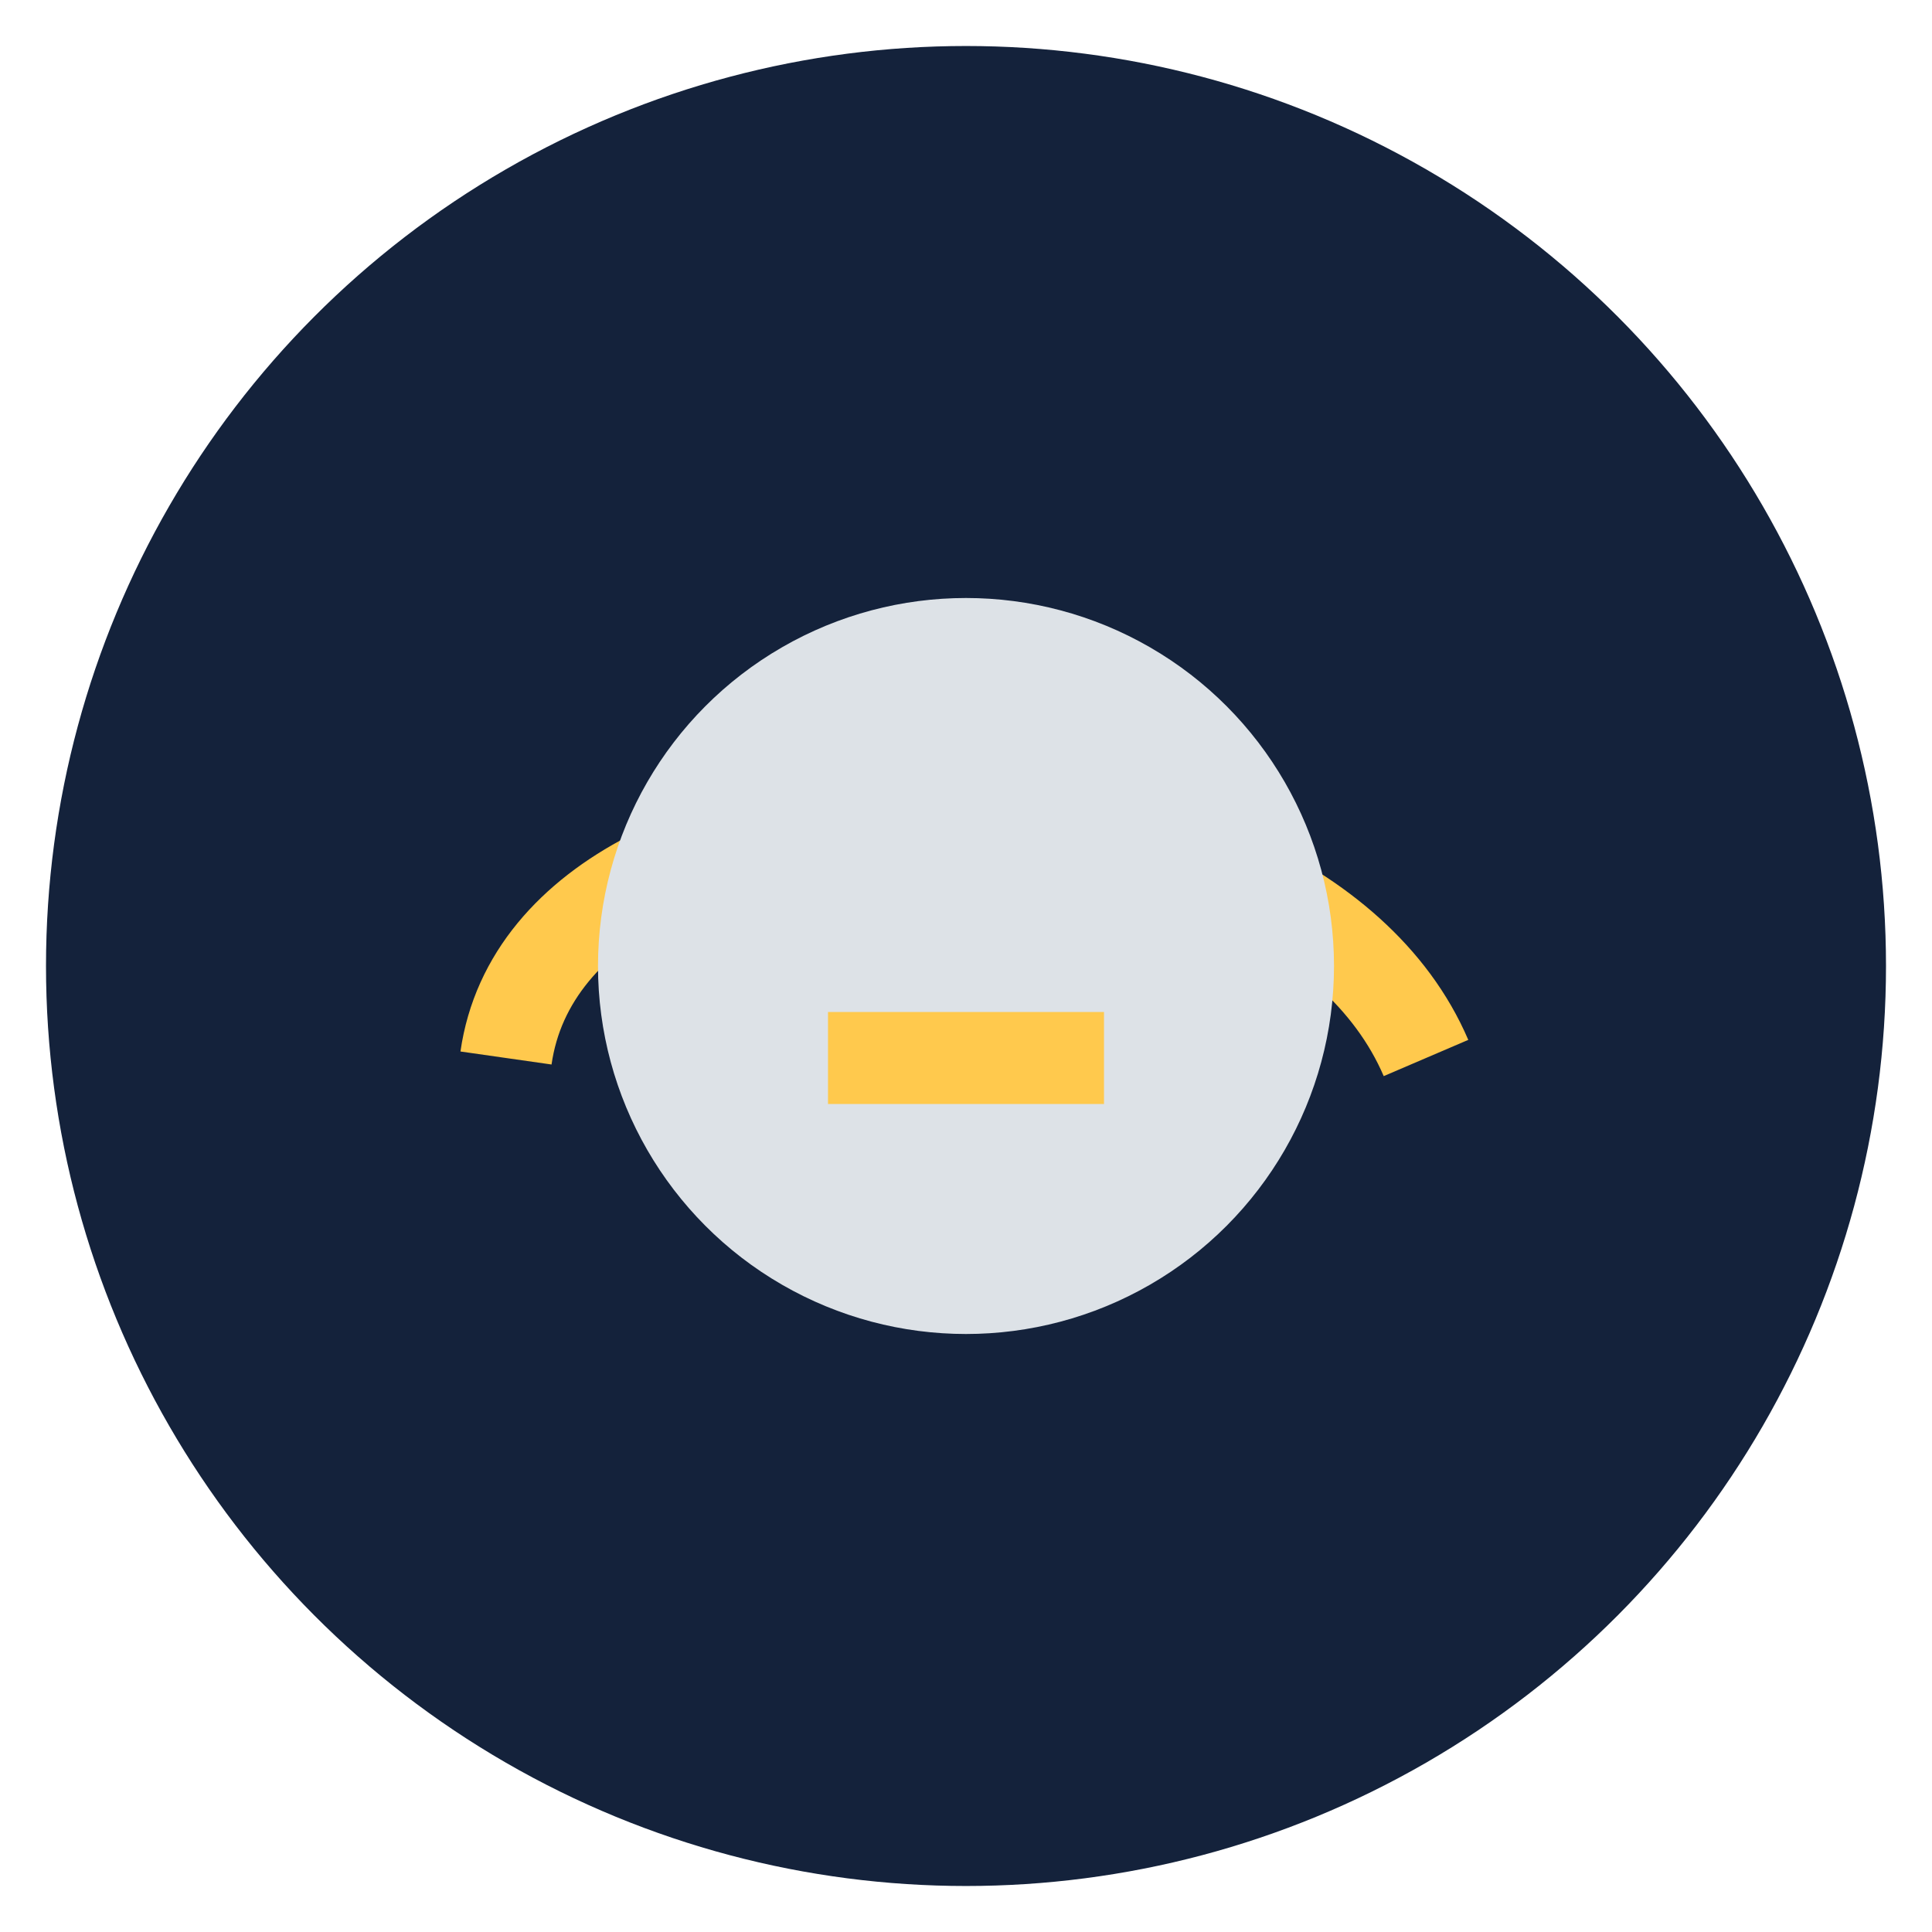
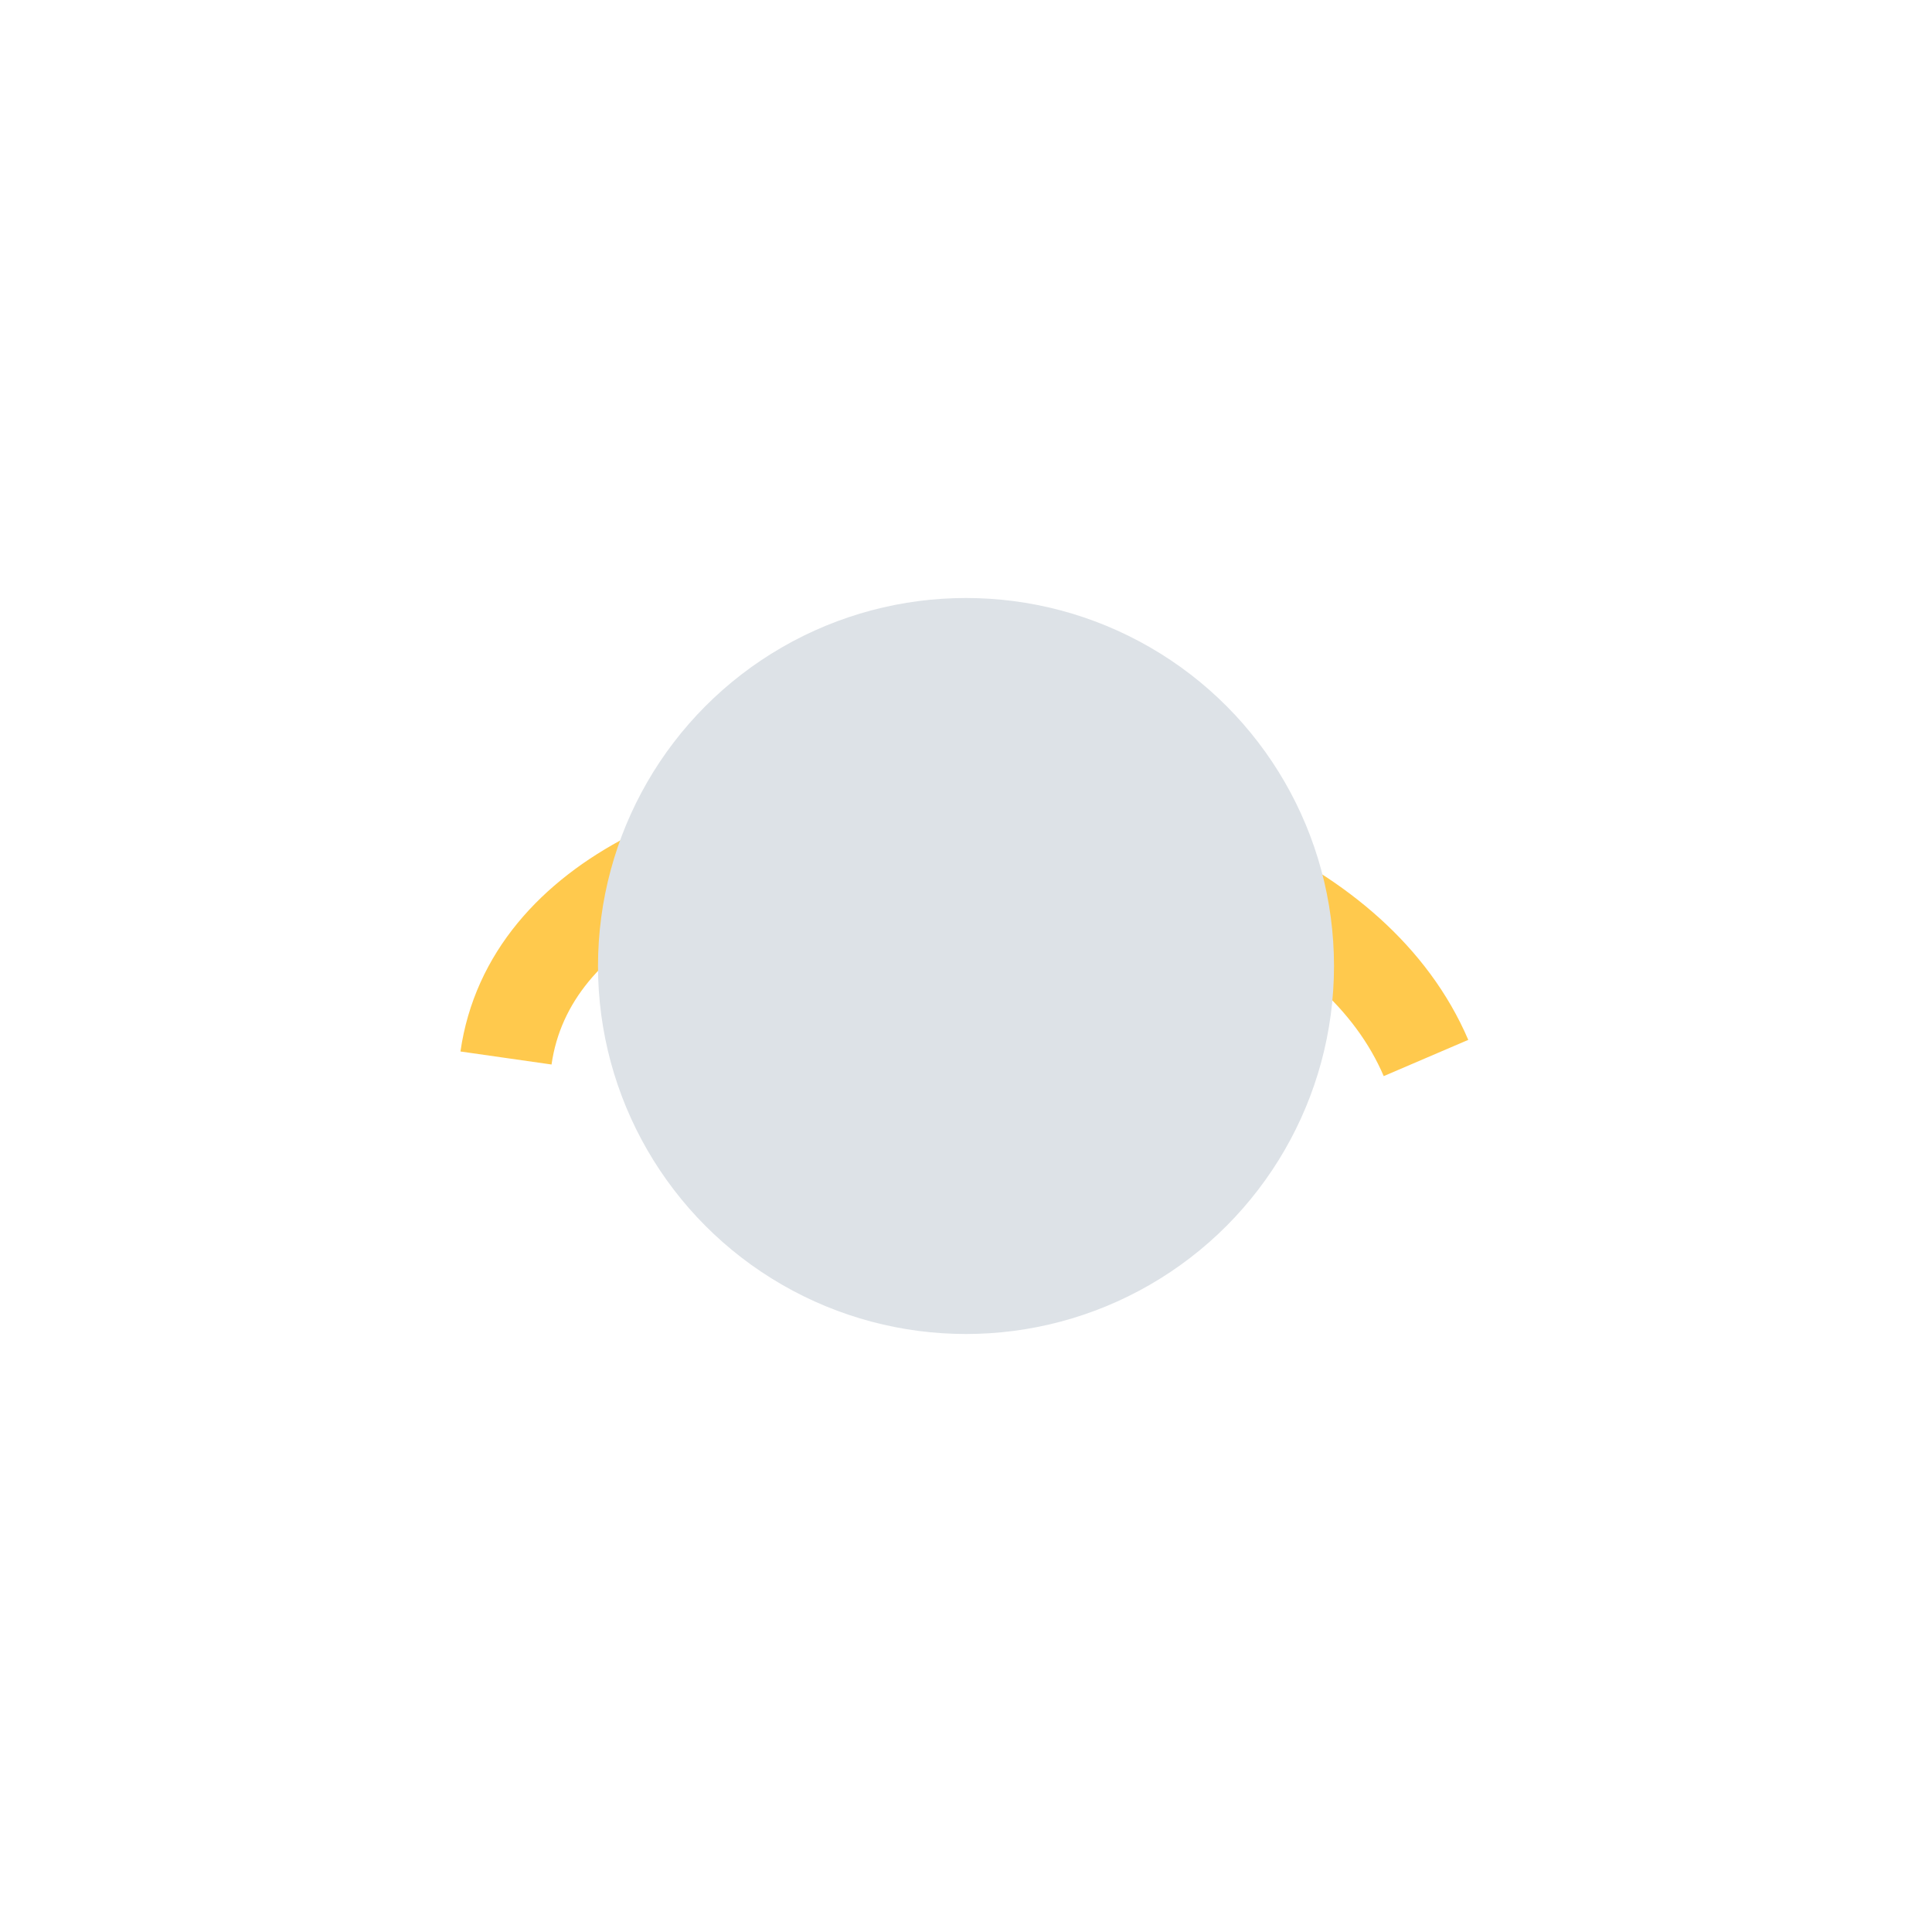
<svg xmlns="http://www.w3.org/2000/svg" width="42" height="42" viewBox="0 0 42 42">
-   <circle cx="21" cy="21" r="20" fill="#14223B" />
  <path d="M11 23c1-7 17-7 20 0" stroke="#FFC94D" stroke-width="2" fill="none" />
  <circle cx="21" cy="21" r="8" fill="#DDE2E7" />
-   <path d="M18 23h6" stroke="#FFC94D" stroke-width="2" />
</svg>